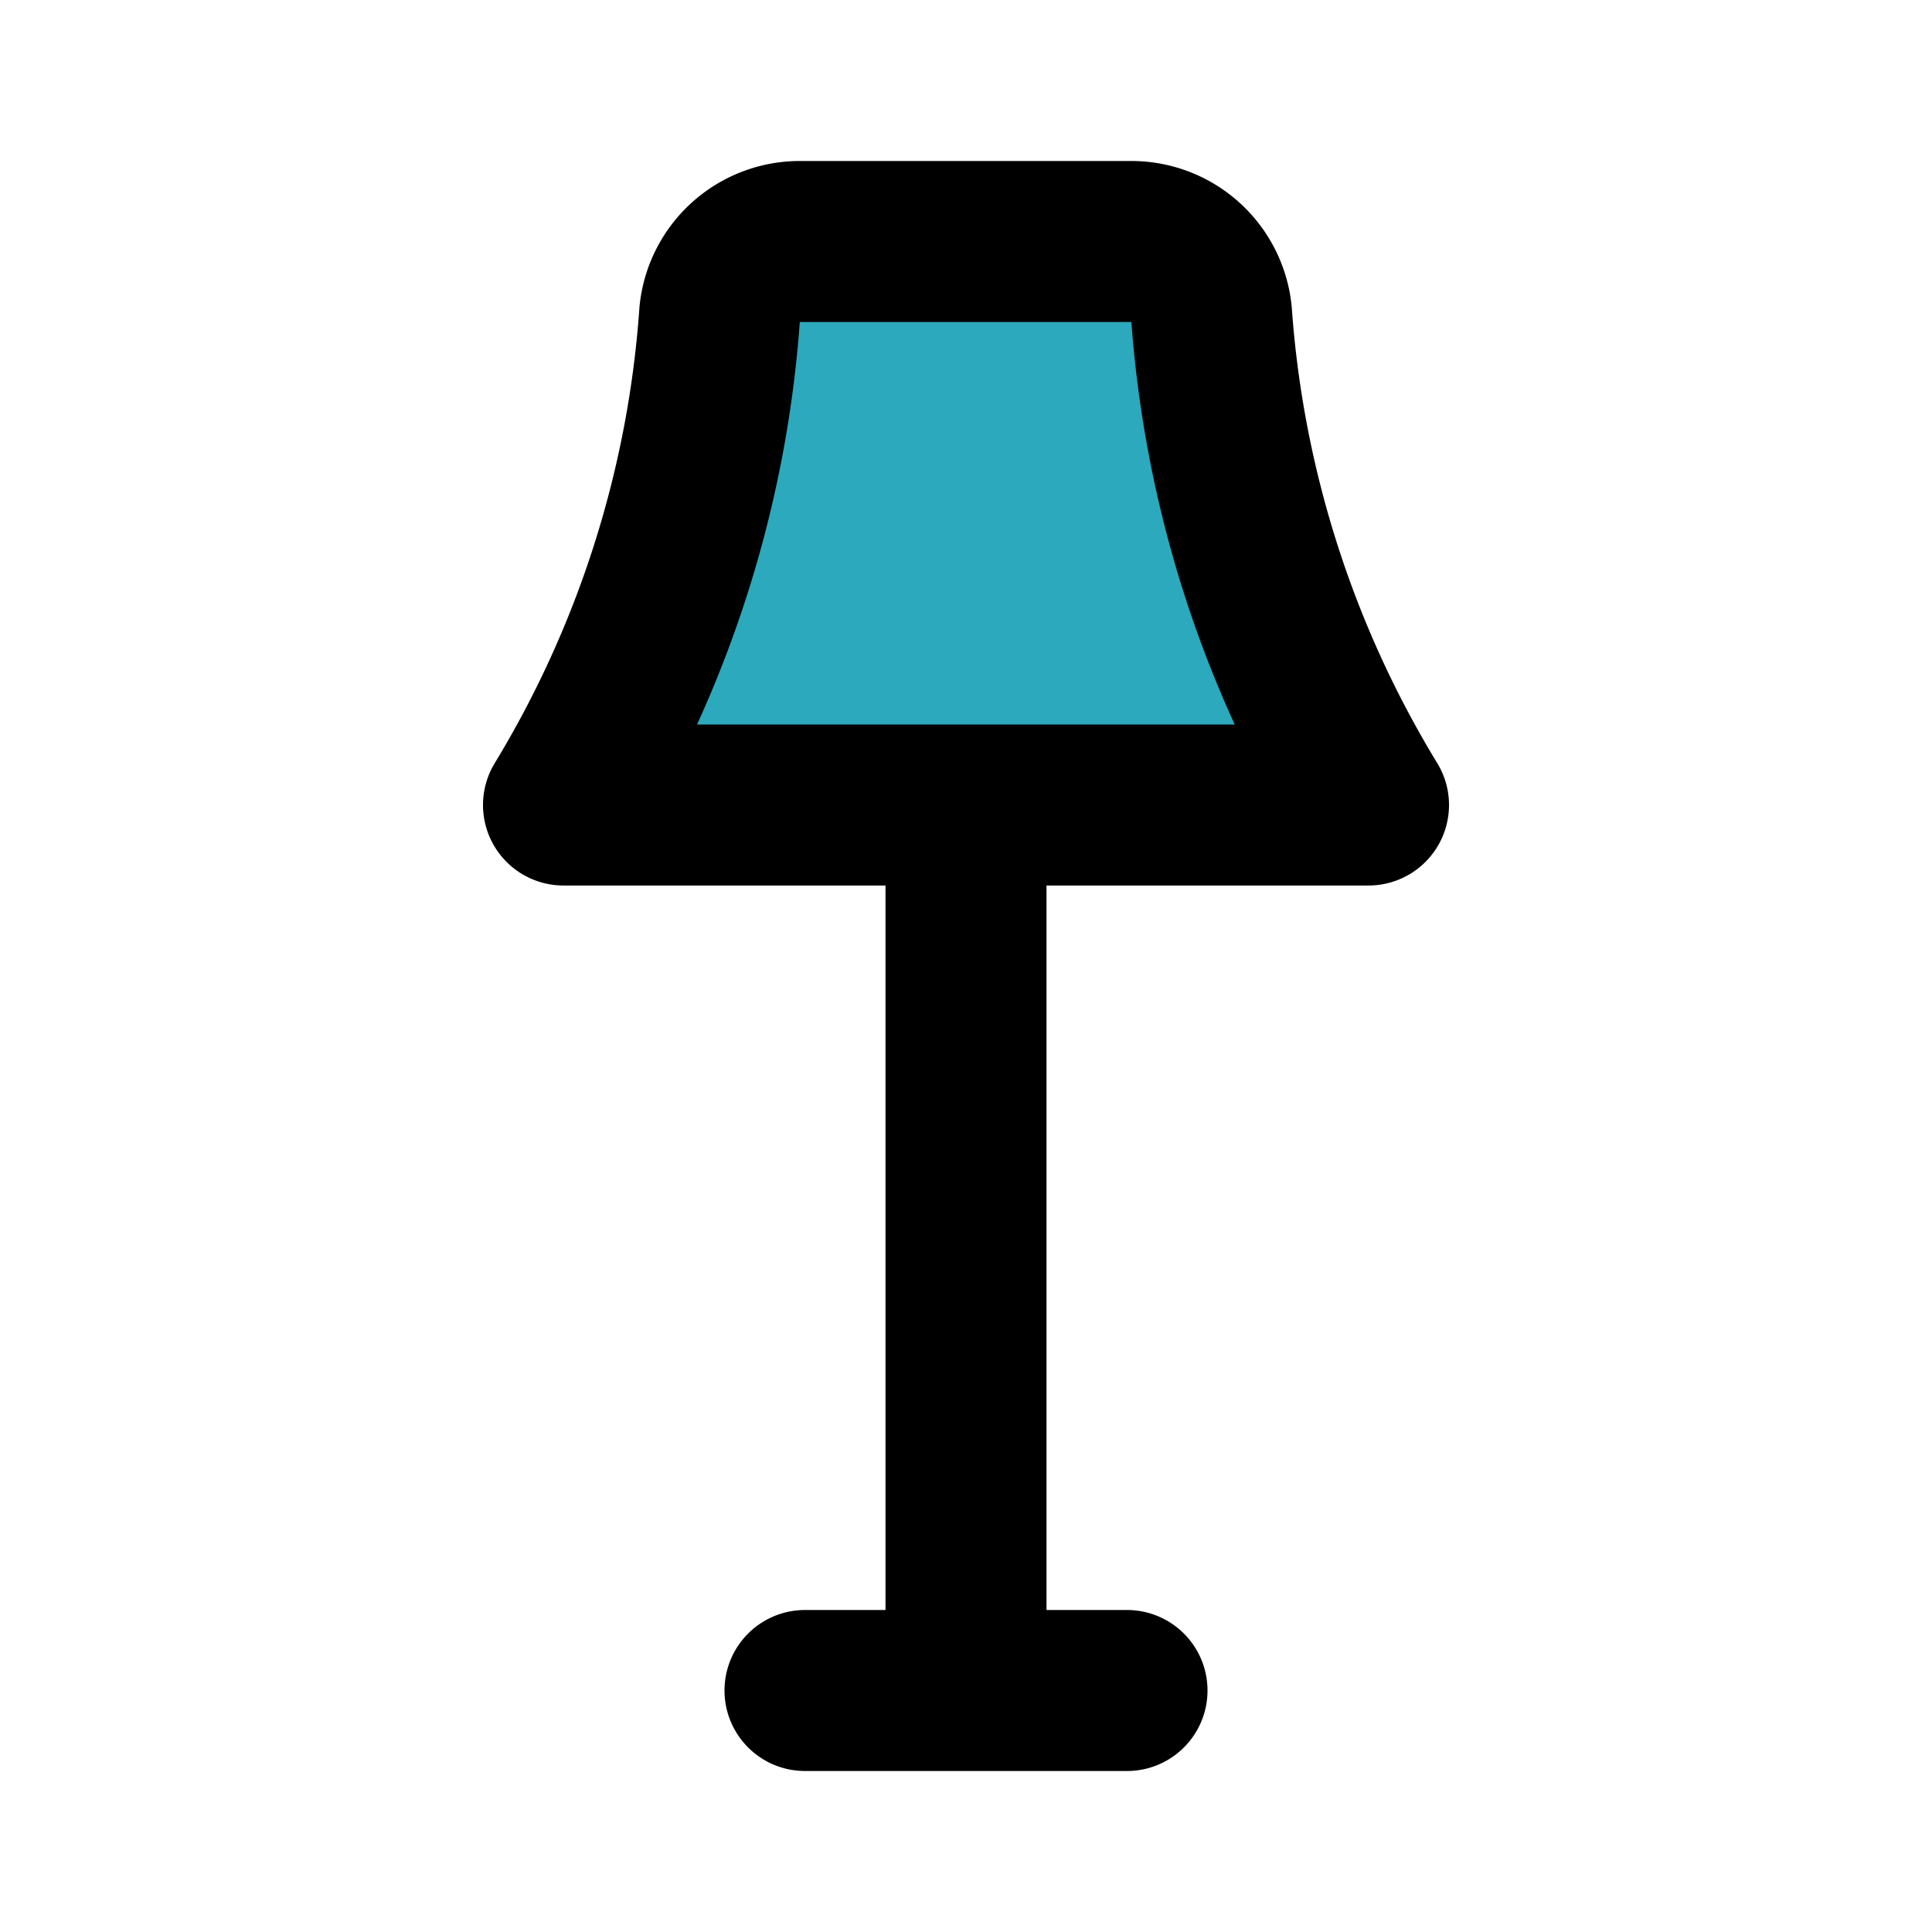
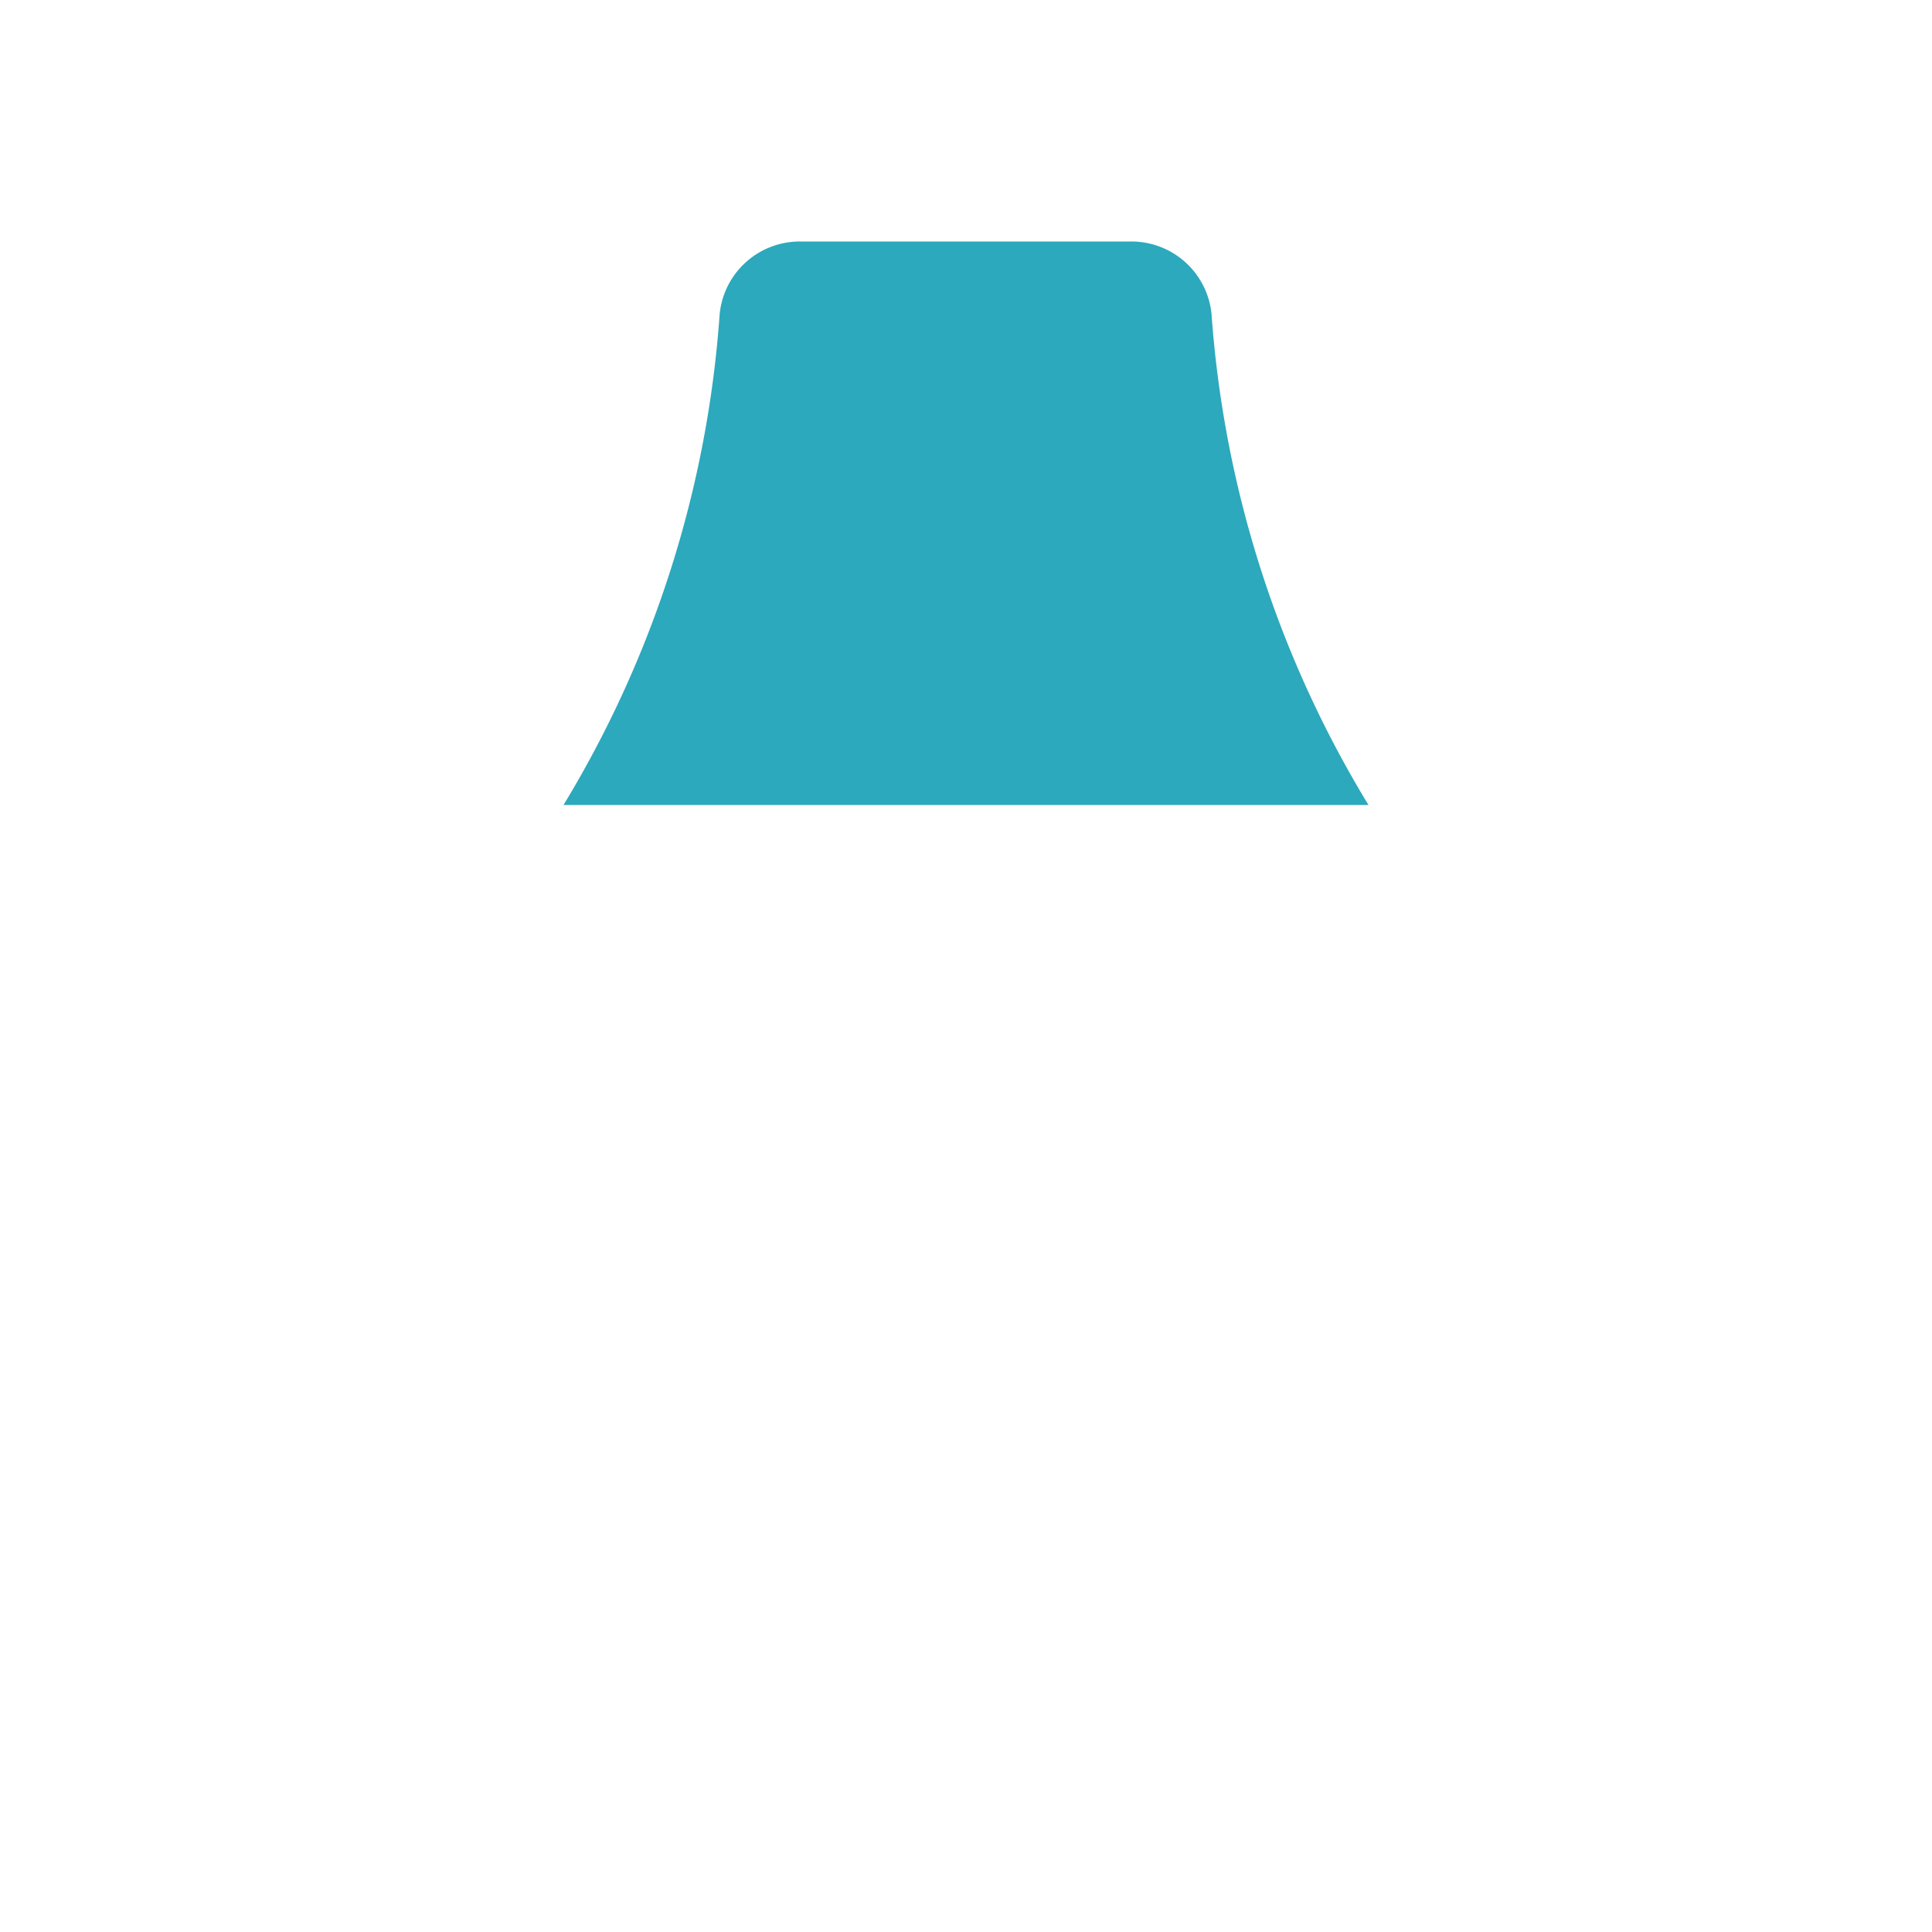
<svg xmlns="http://www.w3.org/2000/svg" fill="#000000" width="800px" height="800px" viewBox="0 0 24 24" id="floor-lamp" data-name="Flat Line" class="icon flat-line">
  <path id="secondary" d="M17,10a13.58,13.58,0,0,1-1.95-6.1,1,1,0,0,0-1-.9H9.94a1,1,0,0,0-1,.9A13.58,13.58,0,0,1,7,10Z" style="fill: rgb(44, 169, 188); stroke-width: 2;" />
-   <path id="primary" d="M12,21V10M10,21h4m3-11a13.58,13.58,0,0,1-1.95-6.1,1,1,0,0,0-1-.9H9.94a1,1,0,0,0-1,.9A13.58,13.58,0,0,1,7,10Z" style="fill: none; stroke: rgb(0, 0, 0); stroke-linecap: round; stroke-linejoin: round; stroke-width: 2;" />
</svg>